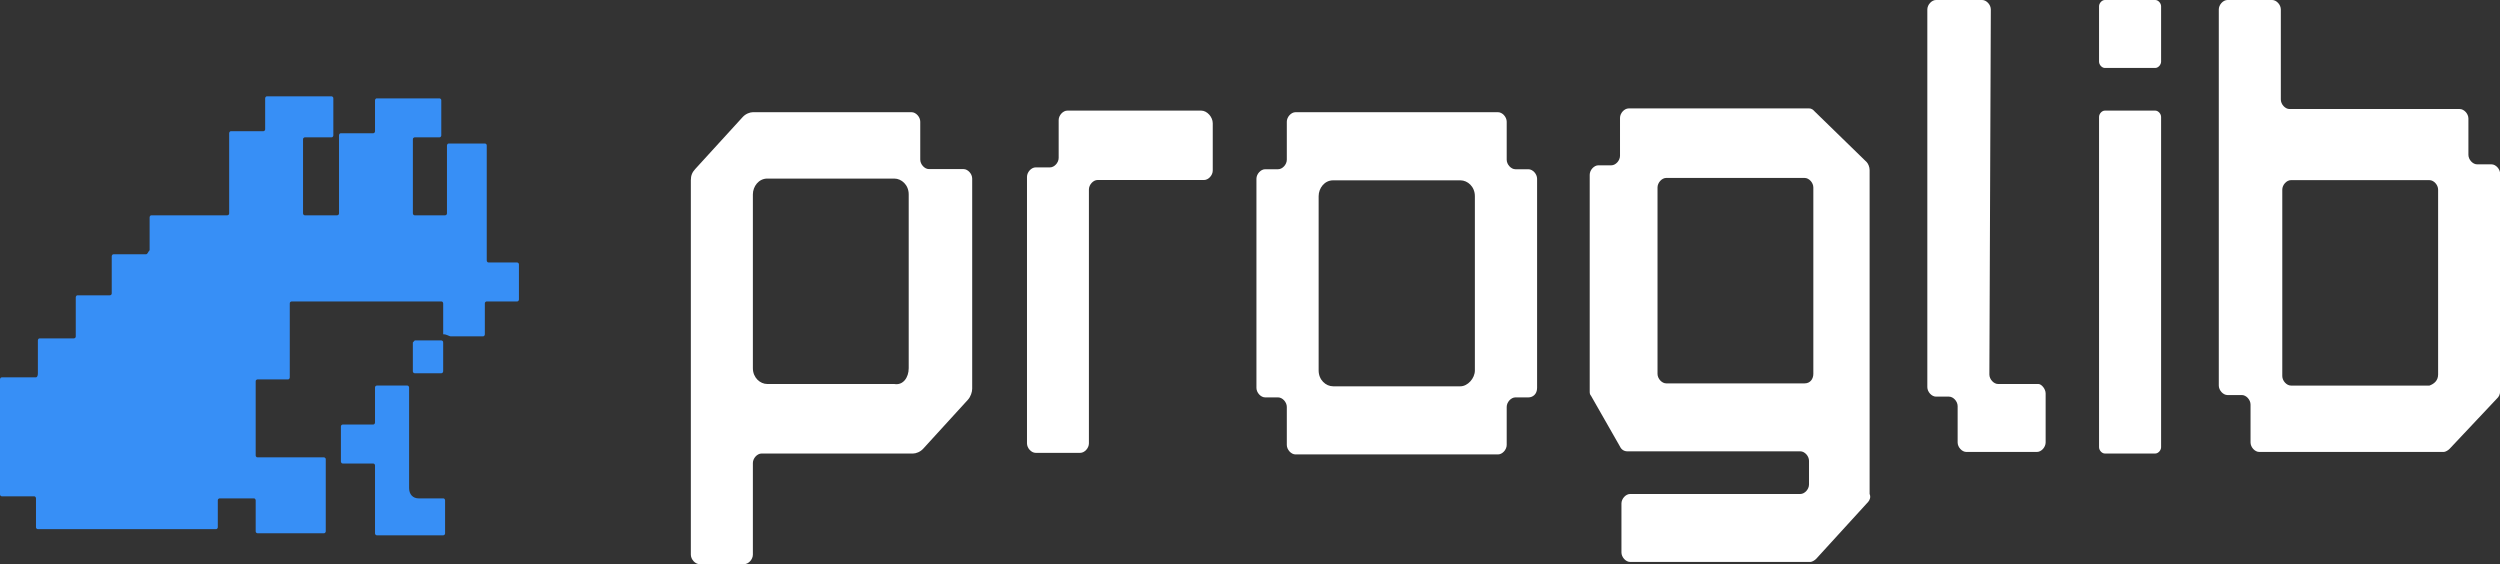
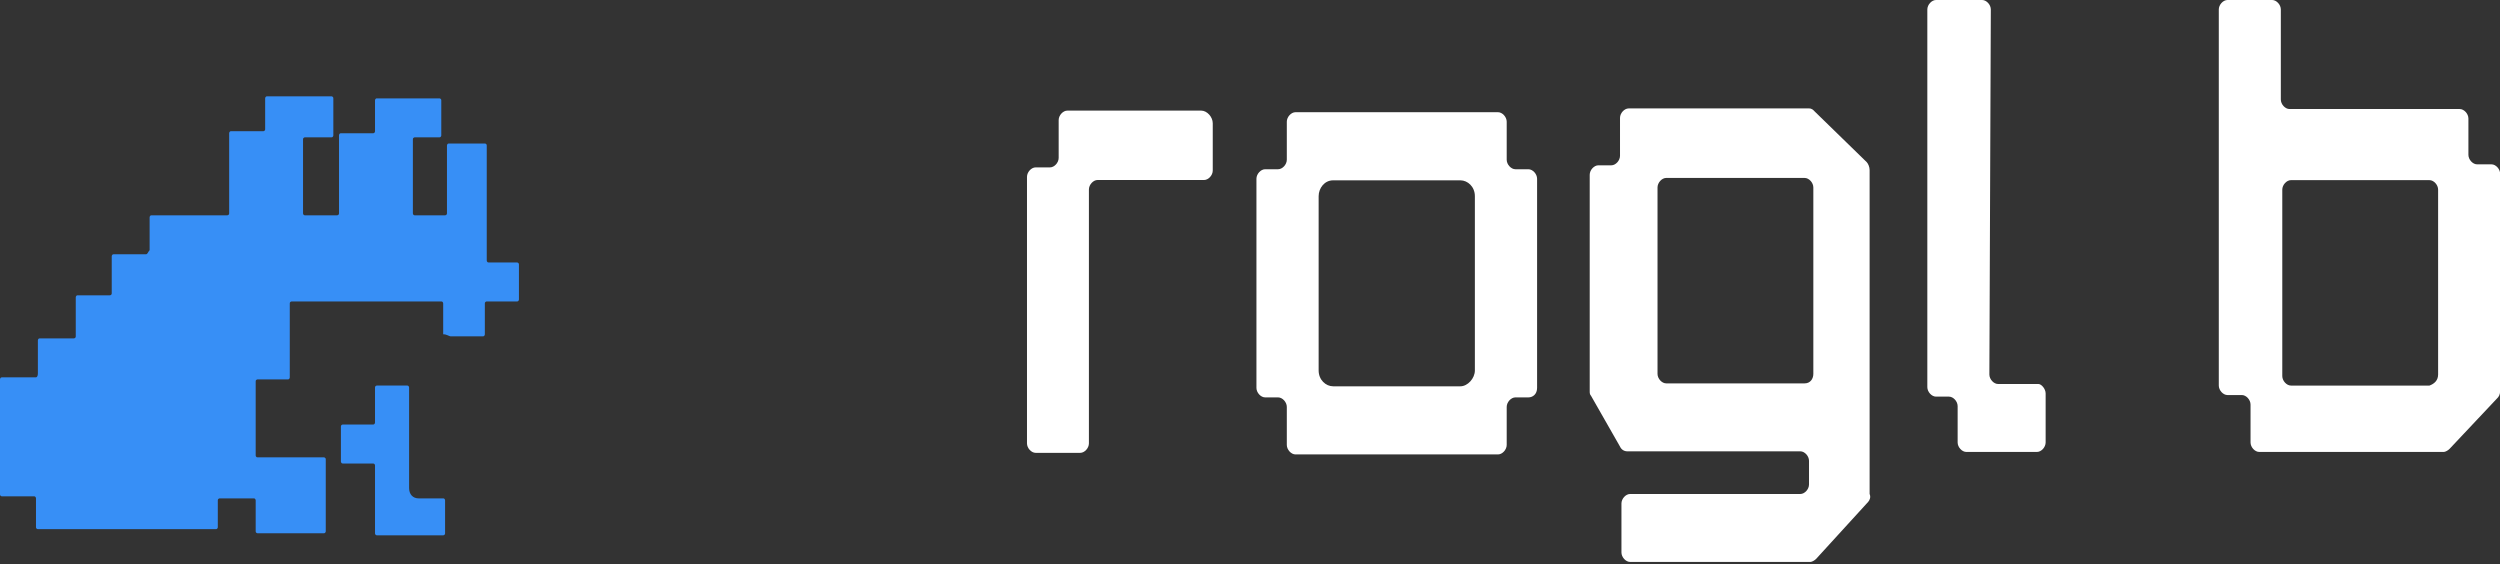
<svg xmlns="http://www.w3.org/2000/svg" width="421" height="95" viewBox="0 0 421 95" fill="none">
  <rect x="0" y="0" width="421" height="95" fill="#333333" stroke="none" />
  <g clip-path="url(#clip0_1699_84)">
    <path d="M75.908 56.638H81.33C81.648 56.638 81.648 56.292 81.648 56.292V51.11C81.648 50.765 81.968 50.765 81.968 50.765H87.071C87.389 50.765 87.389 50.419 87.389 50.419V44.547C87.389 44.202 87.071 44.202 87.071 44.202H82.287C81.968 44.202 81.968 43.856 81.968 43.856V24.511C81.968 24.166 81.648 24.166 81.648 24.166H75.589C75.27 24.166 75.27 24.511 75.27 24.511V35.911C75.27 36.257 74.951 36.257 74.951 36.257H69.848C69.529 36.257 69.529 35.911 69.529 35.911V23.475C69.529 23.13 69.848 23.13 69.848 23.13H73.994C74.313 23.13 74.313 22.784 74.313 22.784V16.912C74.313 16.566 73.994 16.566 73.994 16.566H63.469C63.151 16.566 63.151 16.912 63.151 16.912V22.093C63.151 22.439 62.831 22.439 62.831 22.439H57.41C57.09 22.439 57.09 22.784 57.09 22.784V35.911C57.09 36.257 56.771 36.257 56.771 36.257H51.349C51.031 36.257 51.031 35.911 51.031 35.911V23.475C51.031 23.13 51.349 23.13 51.349 23.13H55.815C56.134 23.13 56.134 22.784 56.134 22.784V16.566C56.134 16.221 55.815 16.221 55.815 16.221H44.971C44.652 16.221 44.652 16.566 44.652 16.566V21.748C44.652 22.093 44.333 22.093 44.333 22.093H38.911C38.592 22.093 38.592 22.439 38.592 22.439V35.911C38.592 36.257 38.273 36.257 38.273 36.257H25.515C25.196 36.257 25.196 36.602 25.196 36.602V42.129C24.877 42.474 24.877 42.82 24.558 42.82H19.136C18.817 42.82 18.817 43.165 18.817 43.165V49.383C18.817 49.729 18.498 49.729 18.498 49.729H13.077C12.758 49.729 12.758 50.074 12.758 50.074V56.638C12.758 56.983 12.439 56.983 12.439 56.983H6.698C6.379 56.983 6.379 57.328 6.379 57.328V62.855C6.379 63.546 6.06 63.546 6.06 63.546H0.319C4.35572e-08 63.546 0 63.892 0 63.892V83.237C0 83.582 0.319 83.582 0.319 83.582H5.741C6.06 83.582 6.06 83.927 6.06 83.927V88.764C6.06 89.109 6.379 89.109 6.379 89.109H36.359C36.678 89.109 36.678 88.764 36.678 88.764V84.273C36.678 83.927 36.997 83.927 36.997 83.927H42.738C43.057 83.927 43.057 84.273 43.057 84.273V89.454C43.057 89.8 43.376 89.8 43.376 89.8H54.539C54.858 89.8 54.858 89.454 54.858 89.454V77.364C54.858 77.018 54.539 77.018 54.539 77.018H43.376C43.057 77.018 43.057 76.673 43.057 76.673V64.237C43.057 63.892 43.376 63.892 43.376 63.892H48.479C48.798 63.892 48.798 63.546 48.798 63.546V51.11C48.798 50.765 49.117 50.765 49.117 50.765H74.313C74.632 50.765 74.632 51.11 74.632 51.11V56.292C75.27 56.292 75.589 56.638 75.908 56.638Z" fill="#378FF6" />
    <path d="M68.892 82.2C68.892 83.236 69.53 83.927 70.487 83.927H74.633C74.951 83.927 74.951 84.272 74.951 84.272V89.8C74.951 90.145 74.633 90.145 74.633 90.145H63.47C63.151 90.145 63.151 89.8 63.151 89.8V78.4C63.151 78.054 62.832 78.054 62.832 78.054H57.729C57.41 78.054 57.41 77.709 57.41 77.709V71.837C57.41 71.491 57.729 71.491 57.729 71.491H62.832C63.151 71.491 63.151 71.145 63.151 71.145V65.273C63.151 64.928 63.47 64.928 63.47 64.928C64.427 64.928 67.297 64.928 68.573 64.928C68.892 64.928 68.892 65.273 68.892 65.273C68.892 67 68.892 78.054 68.892 82.2Z" fill="#378FF6" />
-     <path d="M69.525 57.671V62.508C69.525 62.853 69.845 62.853 69.845 62.853H74.31C74.629 62.853 74.629 62.508 74.629 62.508V57.671C74.629 57.326 74.31 57.326 74.31 57.326H69.845L69.525 57.671Z" fill="#378FF6" />
-     <path d="M162.988 67.326L155.457 75.575C154.971 76.108 154.242 76.374 153.755 76.374H128.243C127.514 76.374 126.785 77.172 126.785 77.97V93.404C126.785 94.202 126.057 95.001 125.328 95.001H117.795C117.067 95.001 116.338 94.202 116.338 93.404V30.337C116.338 29.539 116.581 29.007 117.067 28.474L121.197 23.951L125.085 19.693C125.57 19.161 126.3 18.895 126.785 18.895H153.513C154.242 18.895 154.971 19.693 154.971 20.491V26.878C154.971 27.676 155.699 28.474 156.428 28.474H162.26C162.988 28.474 163.717 29.273 163.717 30.071V65.463C163.717 65.995 163.475 66.793 162.988 67.326ZM153.026 62.004V32.732C153.026 31.136 151.811 30.071 150.597 30.071H129.215C127.758 30.071 126.785 31.402 126.785 32.732V62.004C126.785 63.601 128.001 64.665 129.215 64.665H150.597C152.054 64.931 153.026 63.601 153.026 62.004Z" fill="white" />
    <path d="M257.384 66.921H255.19C254.46 66.921 253.729 67.721 253.729 68.522V74.926C253.729 75.726 252.998 76.526 252.267 76.526H218.161C217.43 76.526 216.699 75.726 216.699 74.926V68.522C216.699 67.721 215.969 66.921 215.238 66.921H213.046C212.315 66.921 211.584 66.121 211.584 65.32V30.101C211.584 29.3 212.315 28.5 213.046 28.5H215.238C215.969 28.5 216.699 27.699 216.699 26.899V20.495C216.699 19.695 217.43 18.895 218.161 18.895H252.267C252.998 18.895 253.729 19.695 253.729 20.495V26.899C253.729 27.699 254.46 28.5 255.19 28.5H257.384C258.115 28.5 258.846 29.3 258.846 30.101V65.32C258.846 66.388 258.115 66.921 257.384 66.921ZM248.369 62.385V33.036C248.369 31.435 247.152 30.368 245.933 30.368H224.495C223.034 30.368 222.059 31.702 222.059 33.036V62.385C222.059 63.986 223.278 65.053 224.495 65.053H245.933C247.152 65.053 248.369 63.719 248.369 62.385Z" fill="white" />
    <path d="M314.6 84.518L305.853 94.098C305.609 94.364 305.124 94.63 304.881 94.63H274.51C273.781 94.63 273.052 93.832 273.052 93.033V84.784C273.052 83.986 273.781 83.187 274.51 83.187H303.18C303.909 83.187 304.637 82.389 304.637 81.591V77.599C304.637 76.801 303.909 76.003 303.18 76.003H274.024C273.539 76.003 273.052 75.737 272.809 75.205L267.95 66.689C267.707 66.423 267.707 66.157 267.707 65.891V29.434C267.707 28.636 268.436 27.838 269.166 27.838H271.352C272.08 27.838 272.809 27.039 272.809 26.241V19.854C272.809 19.056 273.539 18.258 274.268 18.258H304.637C305.124 18.258 305.366 18.524 305.611 18.79L314.356 27.305C314.6 27.572 314.843 28.104 314.843 28.636V83.187C315.086 83.72 314.843 84.252 314.6 84.518ZM305.366 62.964V31.563C305.366 30.765 304.637 29.966 303.909 29.966H280.583C279.855 29.966 279.126 30.765 279.126 31.563V62.964C279.126 63.762 279.855 64.56 280.583 64.56H303.909C304.881 64.56 305.366 63.762 305.366 62.964Z" fill="white" />
    <path d="M179.736 18.627H202.287C203.258 18.627 204.227 19.689 204.227 20.752V28.719C204.227 29.516 203.5 30.312 202.772 30.312H184.828C184.1 30.312 183.373 31.109 183.373 31.906V74.665C183.373 75.462 182.646 76.259 181.918 76.259H174.4C173.673 76.259 172.945 75.462 172.945 74.665V29.781C172.945 28.985 173.673 28.188 174.4 28.188H176.826C177.552 28.188 178.28 27.391 178.28 26.594V20.221C178.28 19.424 179.008 18.627 179.736 18.627Z" fill="white" />
    <path d="M420.538 67.059L412.52 75.574C412.279 75.84 411.792 76.106 411.55 76.106H380.449C379.72 76.106 378.991 75.308 378.991 74.51V68.123C378.991 67.325 378.262 66.526 377.532 66.526H375.103C374.374 66.526 373.645 65.728 373.645 64.93V1.597C373.645 0.798 374.374 0 375.103 0H382.637C383.364 0 384.093 0.798 384.093 1.597V16.765C384.093 17.563 384.821 18.361 385.55 18.361H414.221C414.951 18.361 415.68 19.16 415.68 19.958V26.078C415.68 26.877 416.409 27.675 417.137 27.675H419.568C420.297 27.675 421.026 28.473 421.026 29.271V65.728C421.026 66.526 420.784 66.792 420.538 67.059ZM410.578 63.067V31.933C410.578 31.134 409.85 30.336 409.12 30.336H385.796C385.066 30.336 384.337 31.134 384.337 31.933V63.333C384.337 64.132 385.066 64.93 385.796 64.93H409.12C409.85 64.664 410.578 64.132 410.578 63.067Z" fill="white" />
-     <path d="M362.954 11.443H354.452C353.965 11.443 353.479 10.91 353.479 10.378V1.064C353.479 0.532 353.965 0 354.452 0H362.954C363.44 0 363.928 0.532 363.928 1.064V10.378C363.928 10.91 363.44 11.443 362.954 11.443ZM362.954 76.372H354.452C353.965 76.372 353.479 75.84 353.479 75.308V19.692C353.479 19.16 353.965 18.627 354.452 18.627H362.954C363.44 18.627 363.928 19.16 363.928 19.692V75.308C363.928 75.84 363.44 76.372 362.954 76.372Z" fill="white" />
    <path d="M344.486 66.26V74.51C344.486 75.308 343.757 76.106 343.03 76.106H331.125C330.395 76.106 329.666 75.308 329.666 74.51V68.389C329.666 67.591 328.937 66.792 328.208 66.792H326.021C325.292 66.792 324.562 65.994 324.562 65.196V1.597C324.562 0.798 325.292 0 326.021 0H333.796C334.526 0 335.255 0.798 335.255 1.597L335.01 63.067C335.01 63.865 335.739 64.664 336.468 64.664H343.272C343.757 64.664 344.486 65.462 344.486 66.26Z" fill="white" />
  </g>
  <defs>
    <clipPath id="clip0_1699_84">
      <rect width="421" height="95" fill="white" />
    </clipPath>
  </defs>
</svg>